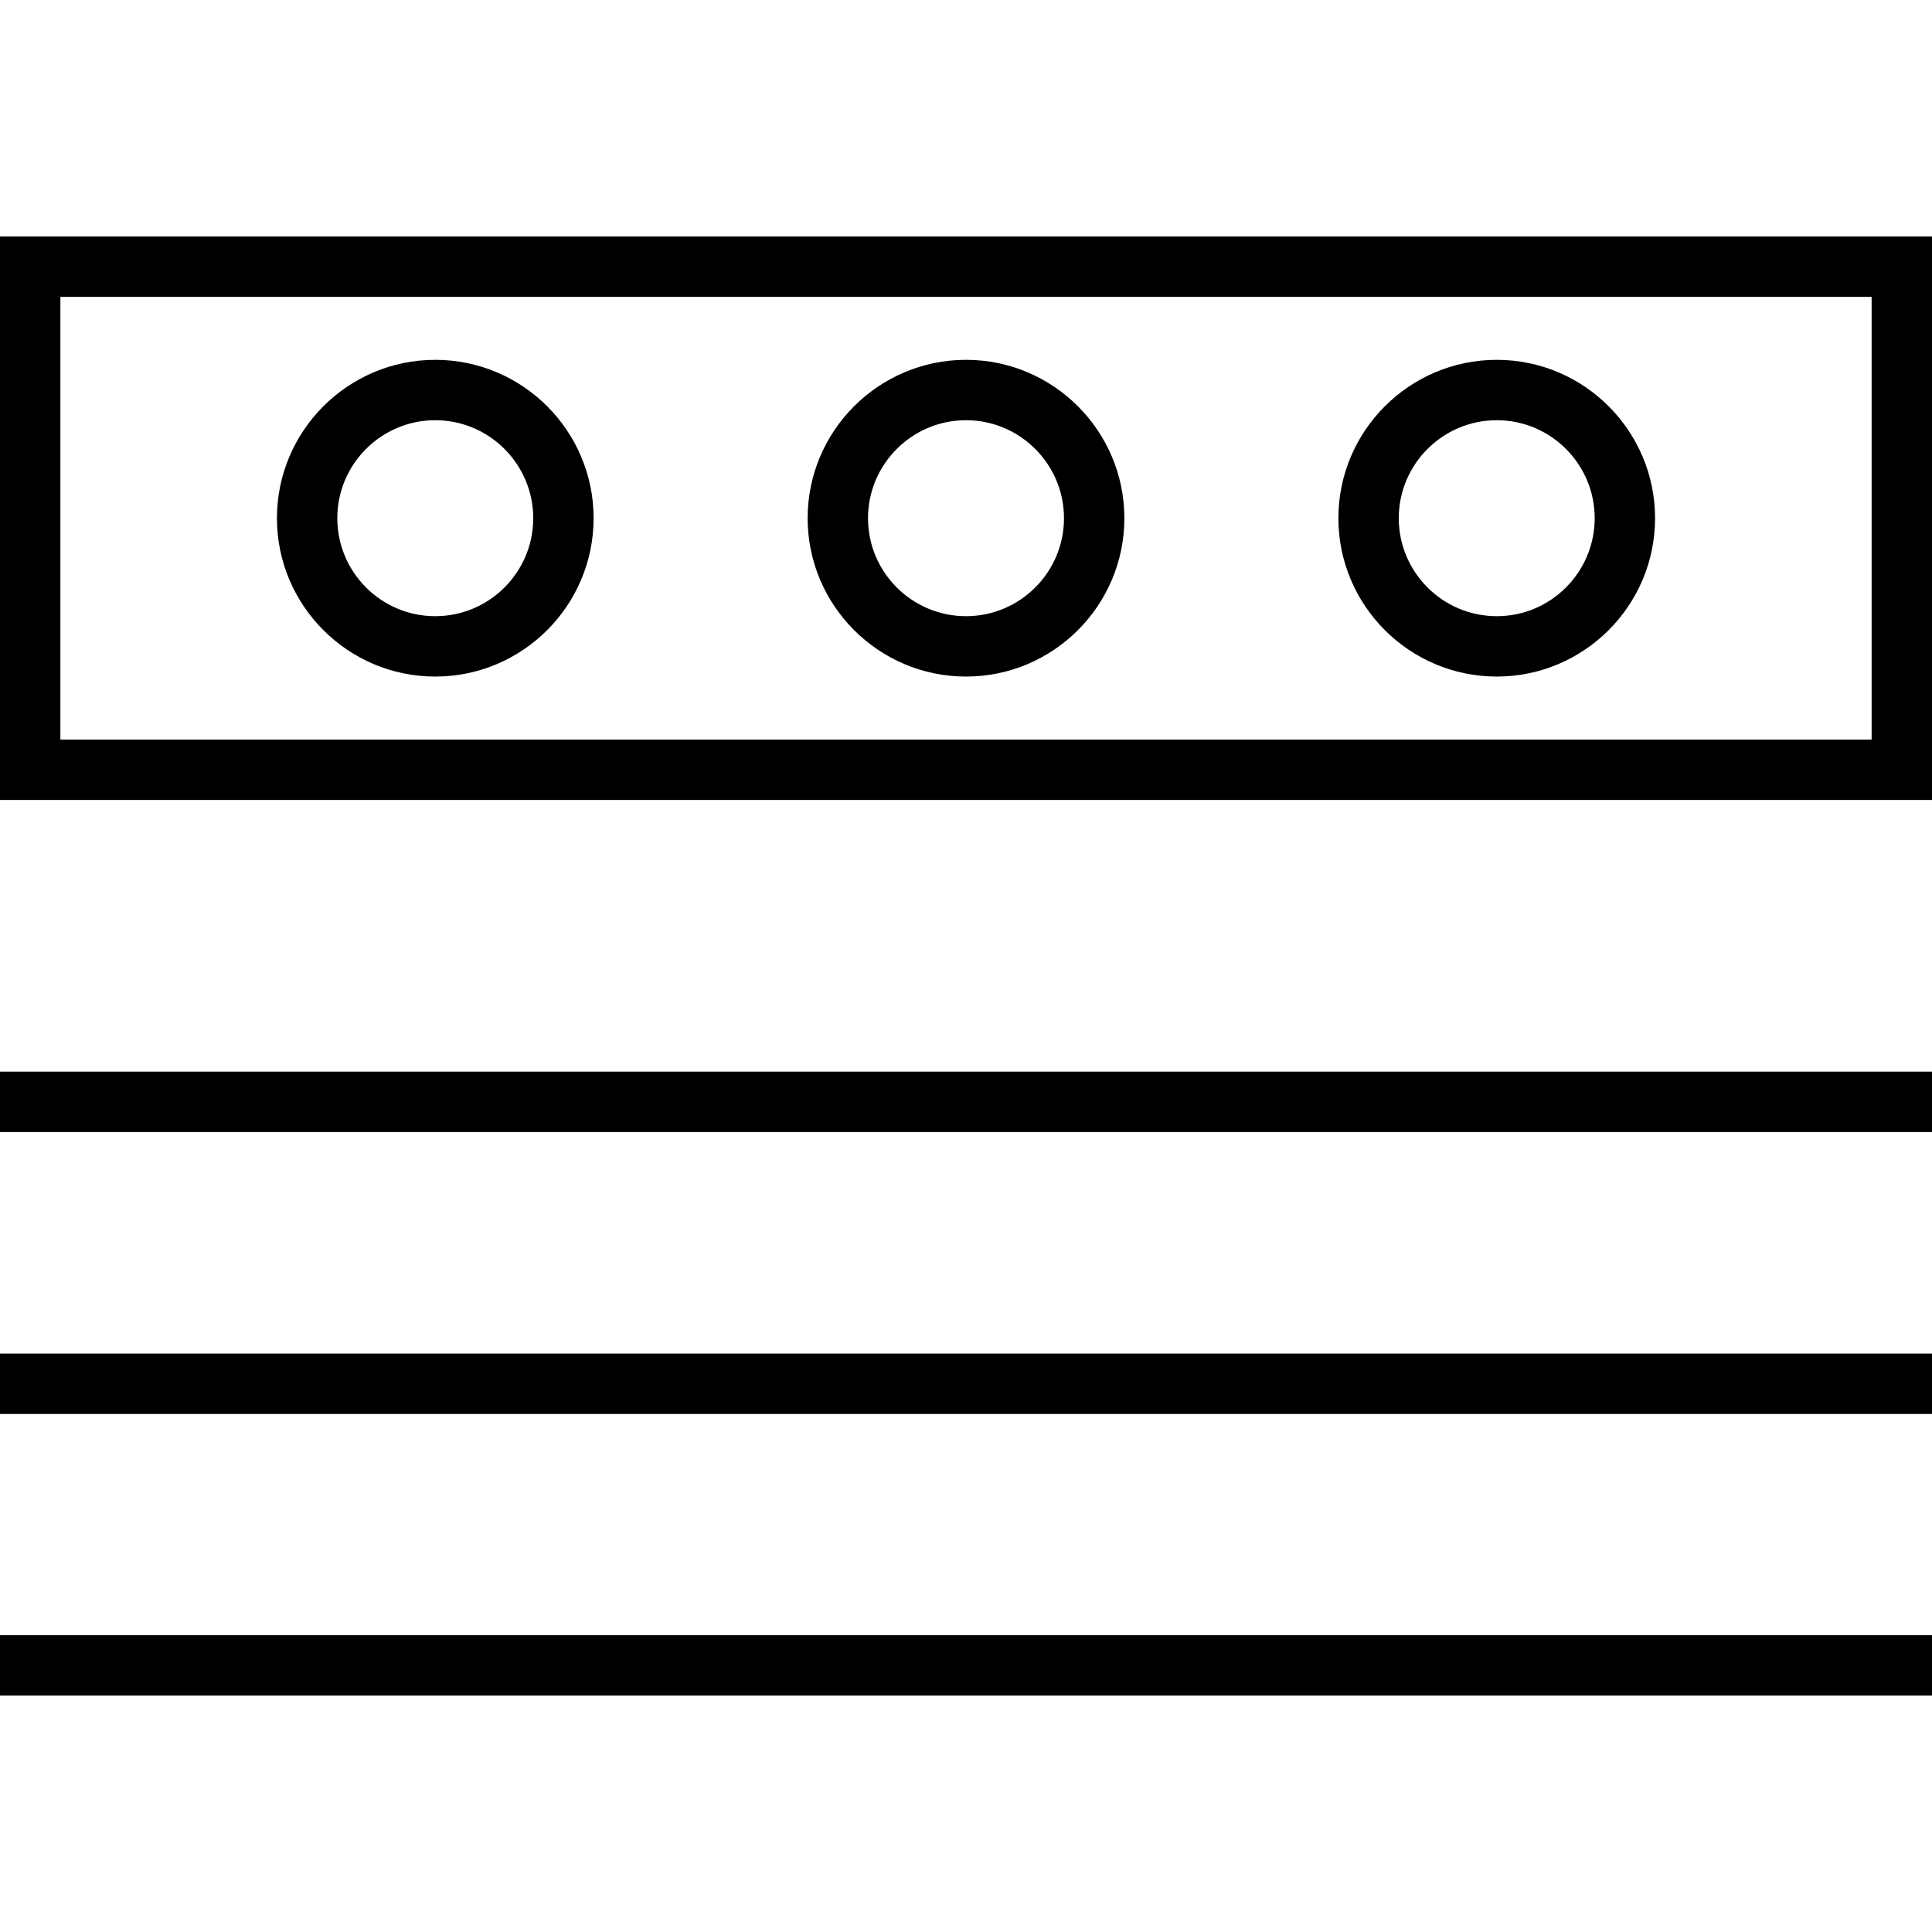
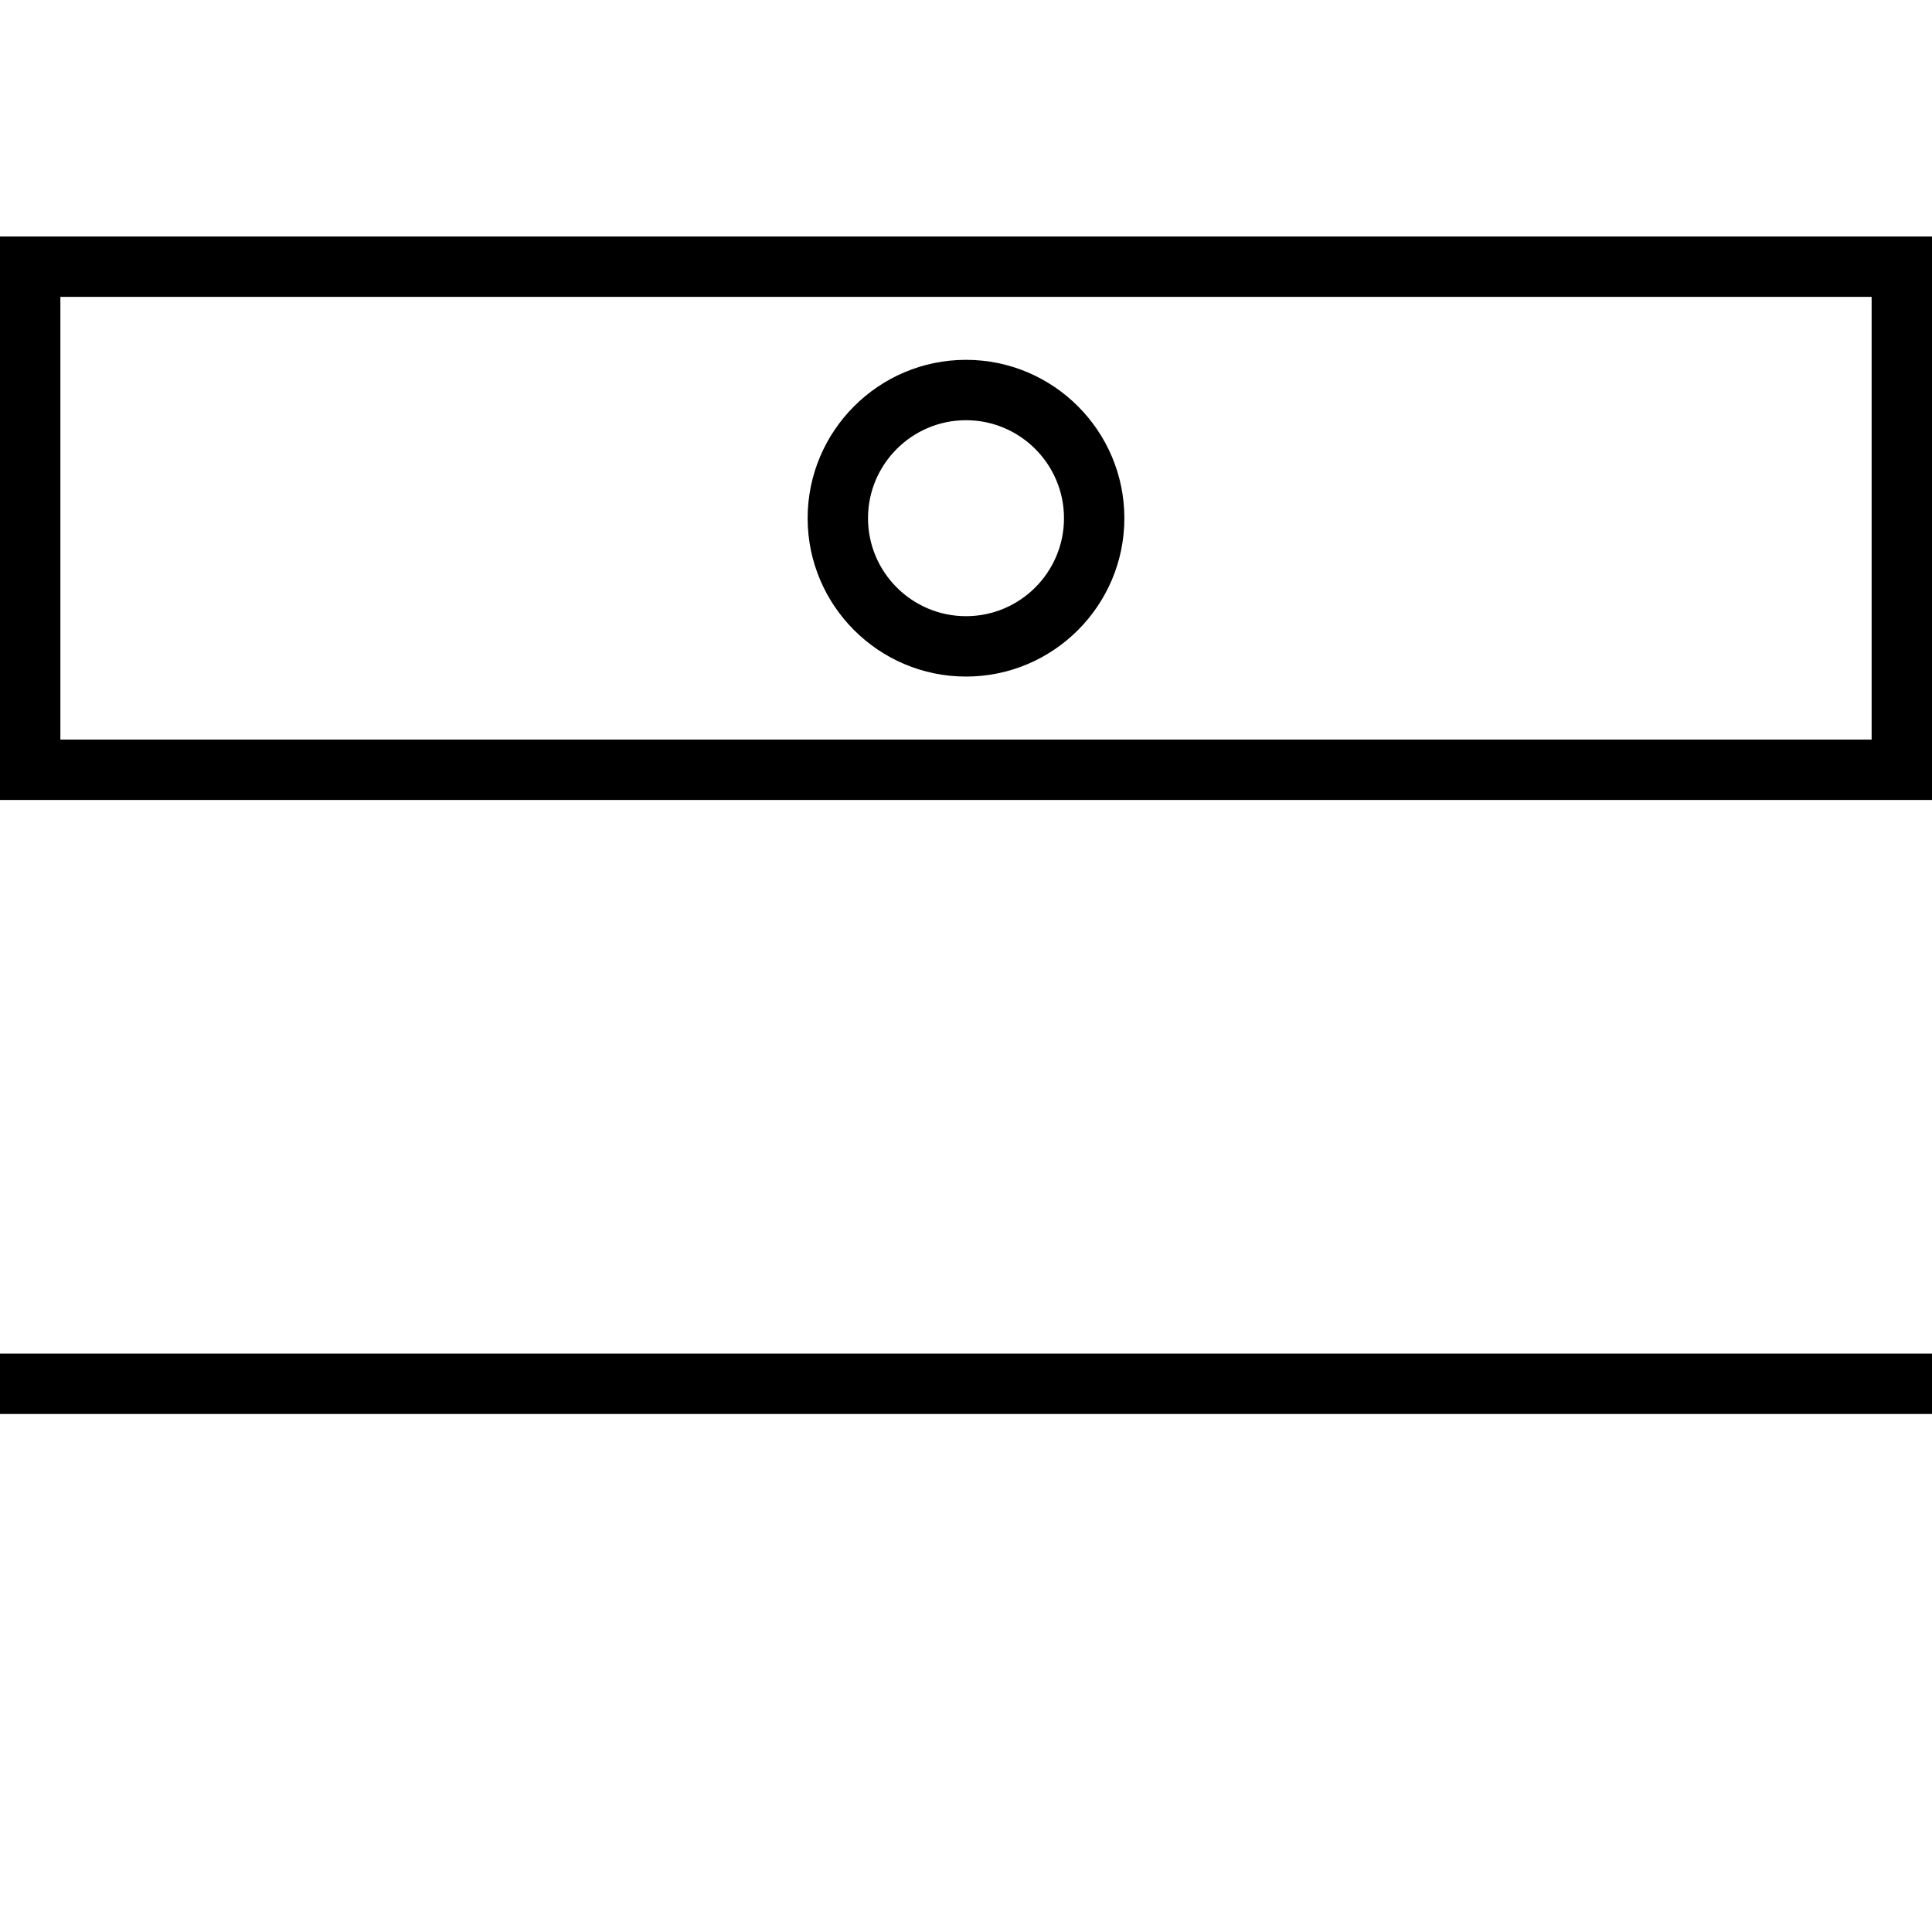
<svg xmlns="http://www.w3.org/2000/svg" fill="#000000" version="1.1" id="Layer_1" viewBox="0 0 512 512" xml:space="preserve">
  <g>
    <g>
      <path d="M0,62.672V212h512V62.672H0z M496,196H16V78.672h480V196z" />
    </g>
  </g>
  <g>
    <g>
-       <rect y="284" width="512" height="16" />
-     </g>
+       </g>
  </g>
  <g>
    <g>
      <rect y="358.72" width="512" height="16" />
    </g>
  </g>
  <g>
    <g>
-       <rect y="433.328" width="512" height="16" />
-     </g>
+       </g>
  </g>
  <g>
    <g>
-       <path d="M115.344,95.36c-23.136,0-41.952,18.832-41.952,41.968s18.816,41.968,41.952,41.968s41.968-18.816,41.968-41.968    C157.312,114.176,138.48,95.36,115.344,95.36z M115.344,163.296c-14.32,0-25.952-11.648-25.952-25.968    s11.648-25.968,25.952-25.968s25.968,11.648,25.968,25.968S129.664,163.296,115.344,163.296z" />
-     </g>
+       </g>
  </g>
  <g>
    <g>
      <path d="M256,95.36c-23.136,0-41.968,18.832-41.968,41.968s18.832,41.968,41.968,41.968s41.968-18.816,41.968-41.968    C297.968,114.176,279.136,95.36,256,95.36z M256,163.296c-14.32,0-25.968-11.648-25.968-25.968S241.696,111.36,256,111.36    s25.968,11.648,25.968,25.968S270.32,163.296,256,163.296z" />
    </g>
  </g>
  <g>
    <g>
-       <path d="M396.656,95.36c-23.136,0-41.968,18.832-41.968,41.968s18.832,41.968,41.968,41.968s41.952-18.816,41.952-41.968    C438.608,114.176,419.792,95.36,396.656,95.36z M396.656,163.296c-14.32,0-25.968-11.648-25.968-25.968    s11.664-25.968,25.968-25.968c14.304,0,25.952,11.648,25.952,25.968S410.976,163.296,396.656,163.296z" />
-     </g>
+       </g>
  </g>
</svg>